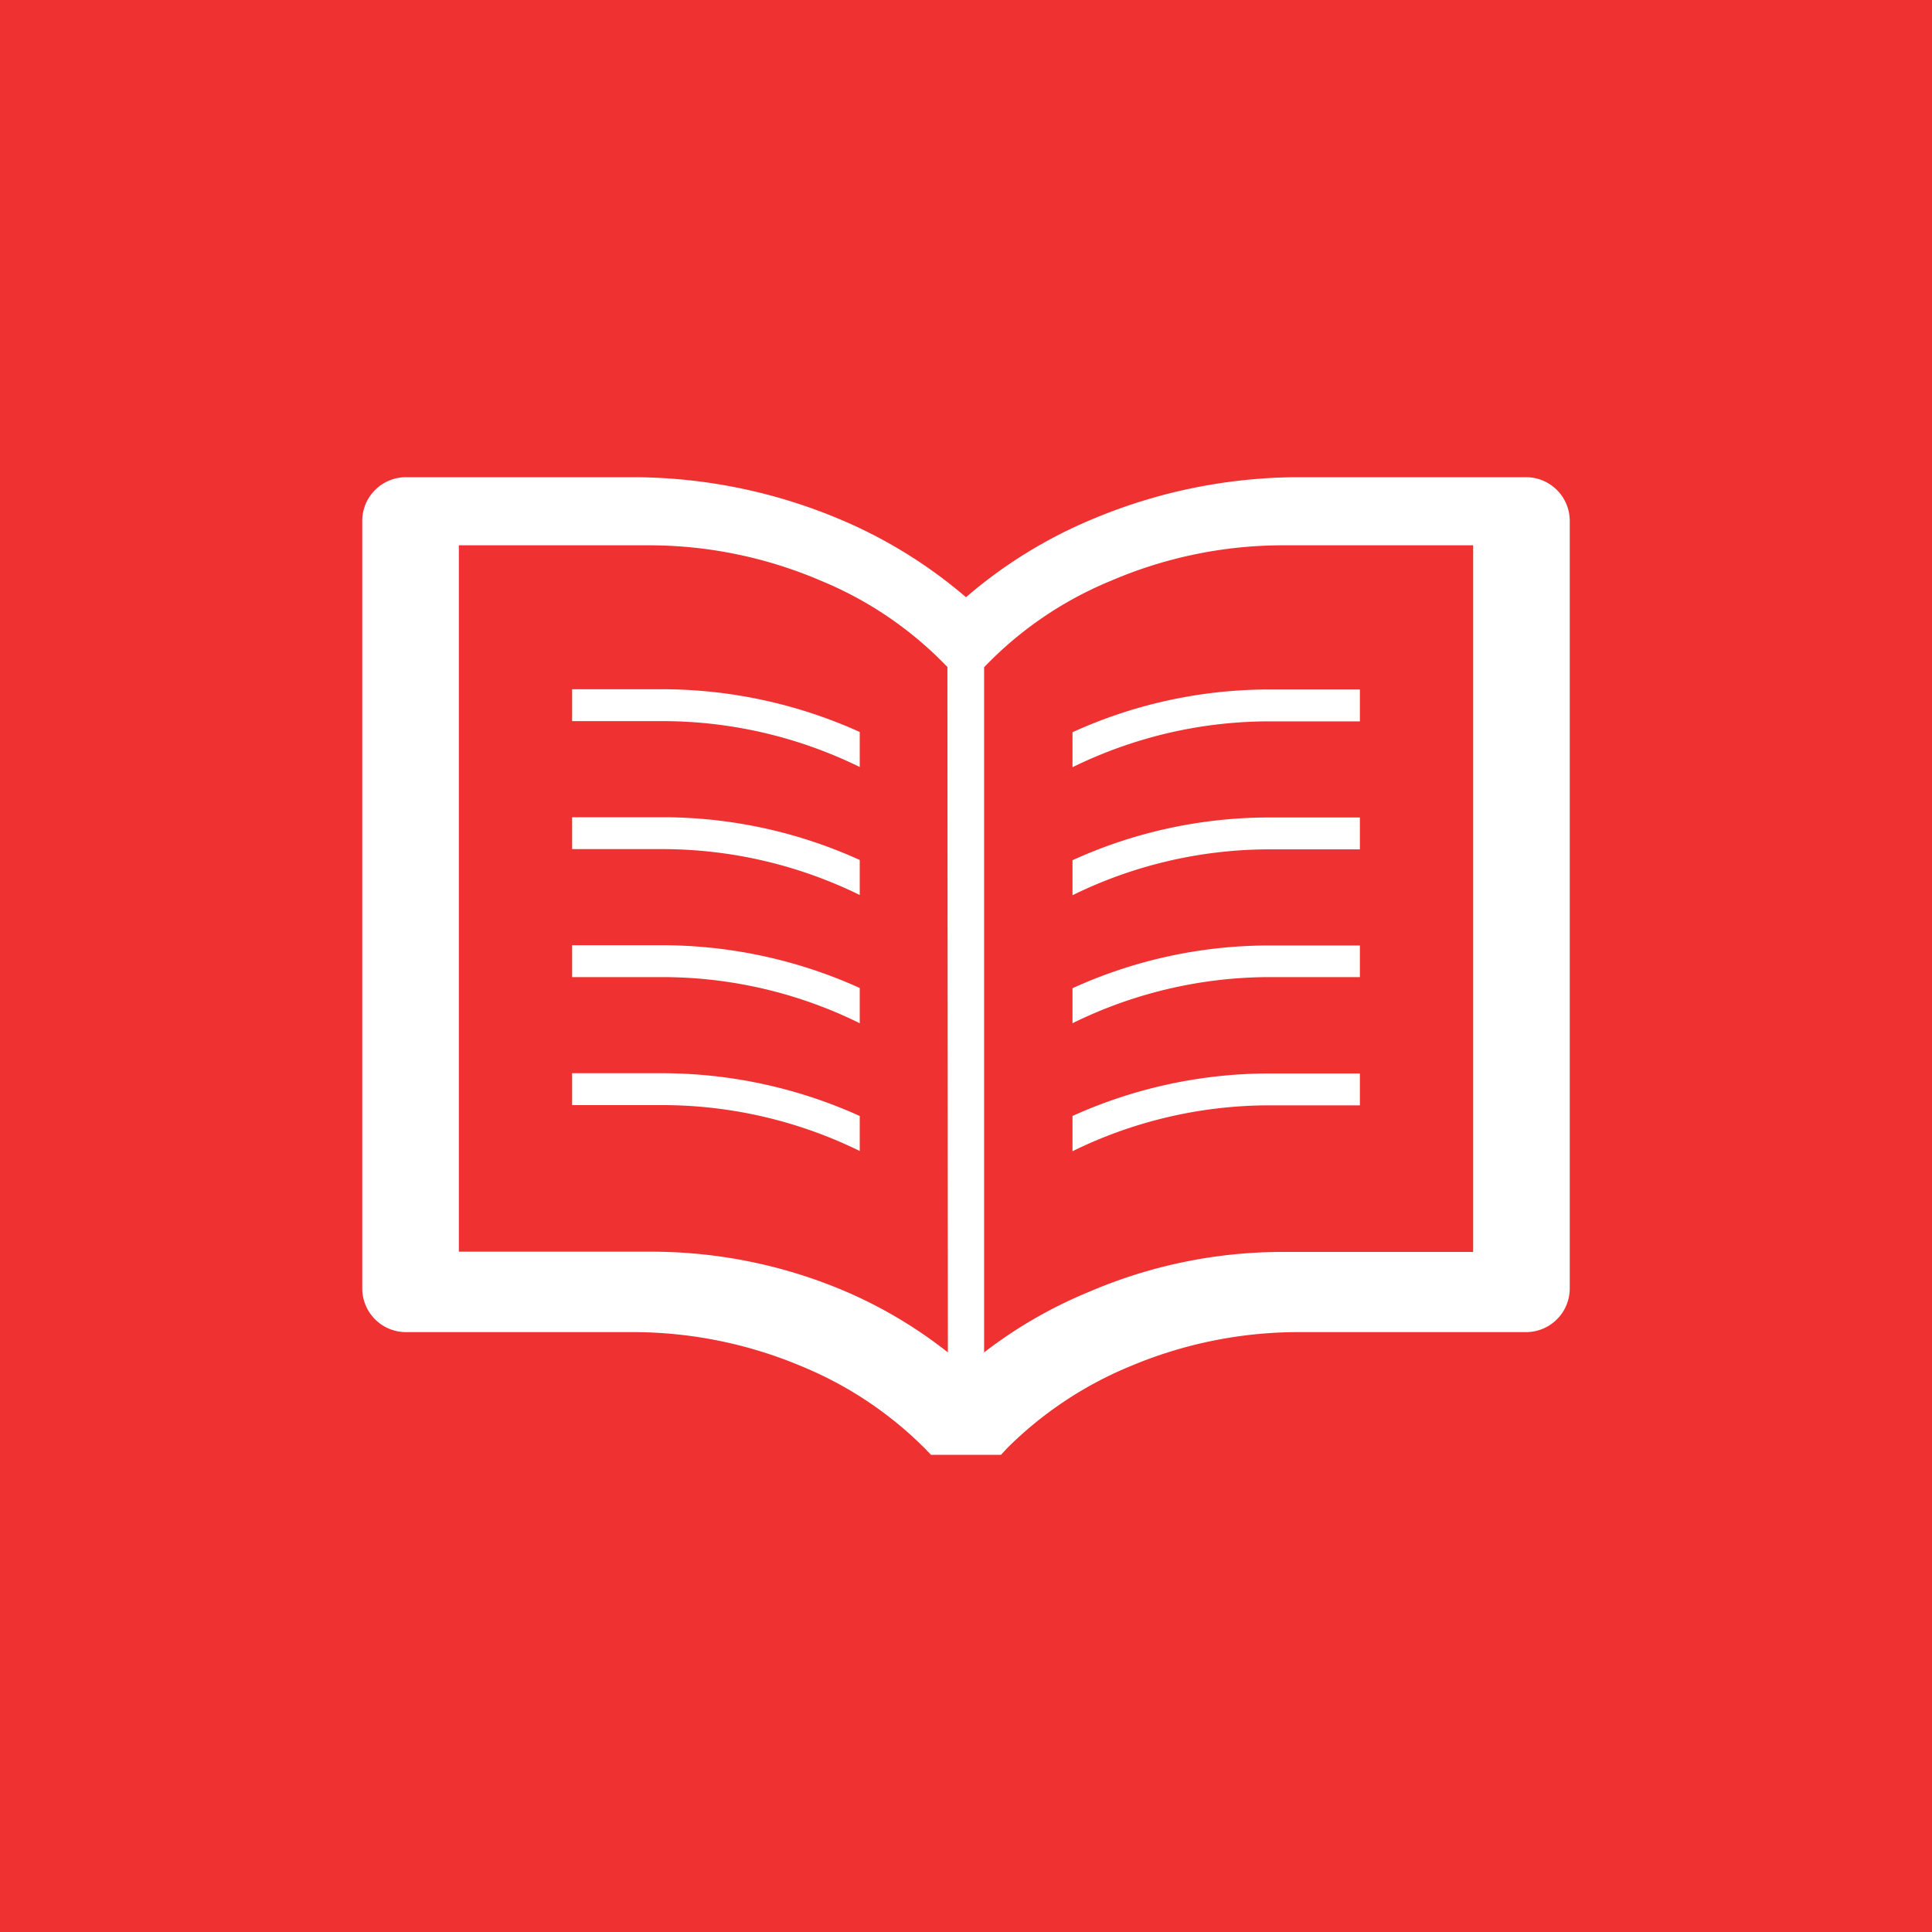
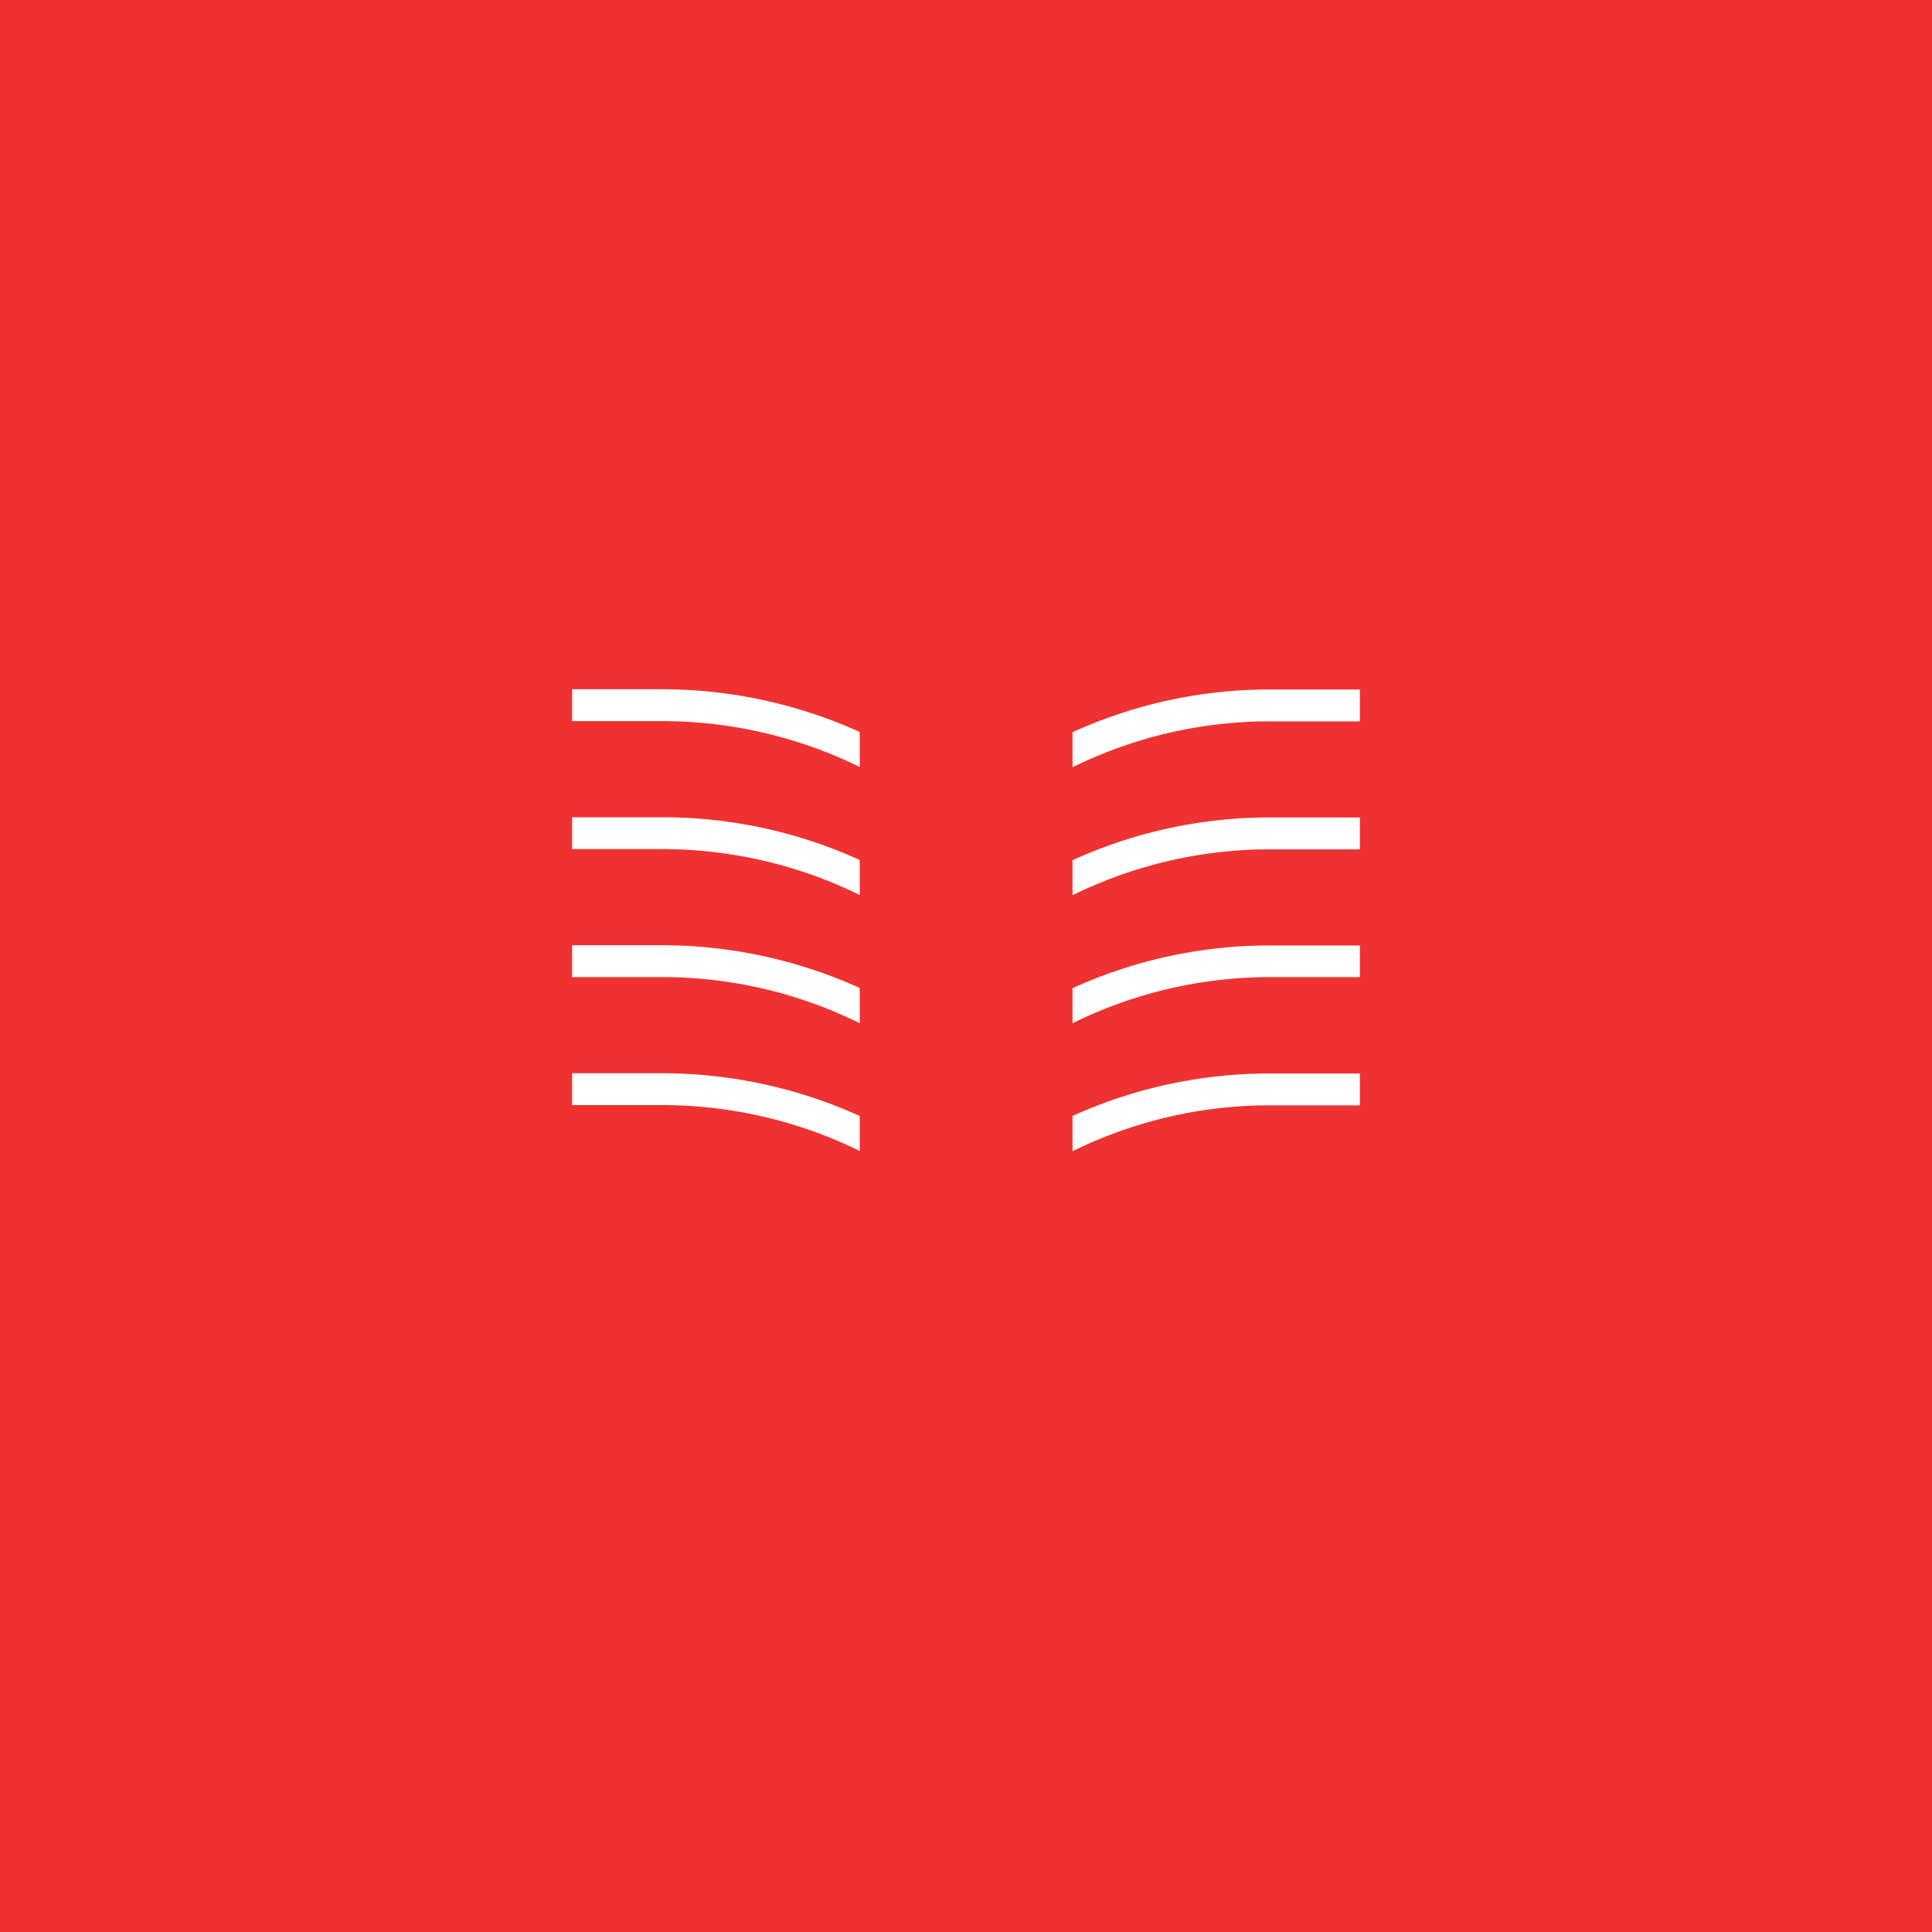
<svg xmlns="http://www.w3.org/2000/svg" viewBox="0 0 80 80">
  <defs>
    <style>.cls-1{fill:#ef3131;}.cls-2{fill:#fff;}</style>
  </defs>
  <g id="レイヤー_2" data-name="レイヤー 2">
    <g id="レイヤー_1-2" data-name="レイヤー 1">
      <rect class="cls-1" width="80" height="80" />
      <path class="cls-2" d="M23.69,28.54v1.32h3.82a18.57,18.57,0,0,1,8.09,1.9V30.31a19.88,19.88,0,0,0-8.09-1.77Z" />
      <path class="cls-2" d="M23.69,33.84v1.32h3.82a18.57,18.57,0,0,1,8.09,1.9V35.61a19.72,19.72,0,0,0-8.09-1.77Z" />
      <path class="cls-2" d="M23.69,39.14v1.32h3.82a18.44,18.44,0,0,1,8.09,1.91V40.91a19.88,19.88,0,0,0-8.09-1.77Z" />
      <path class="cls-2" d="M44.41,46.21v1.46a18.5,18.5,0,0,1,8.08-1.9h3.82V44.45H52.49A19.79,19.79,0,0,0,44.41,46.21Z" />
      <path class="cls-2" d="M23.69,44.44v1.32h3.82a18.57,18.57,0,0,1,8.09,1.9V46.21a19.88,19.88,0,0,0-8.09-1.77Z" />
-       <path class="cls-2" d="M63.18,19.76H53.66a22.12,22.12,0,0,0-8.36,1.71A19.48,19.48,0,0,0,40,24.73a19.79,19.79,0,0,0-5.3-3.26,22.12,22.12,0,0,0-8.36-1.71H16.81A1.81,1.81,0,0,0,15,21.58V53.35a1.81,1.81,0,0,0,1.81,1.81h9.53a18,18,0,0,1,6.84,1.41A15.58,15.58,0,0,1,38.32,60l.23.24h2.9l.22-.24a15.68,15.68,0,0,1,5.14-3.43,17.94,17.94,0,0,1,6.85-1.41h9.52A1.81,1.81,0,0,0,65,53.35V21.58A1.81,1.81,0,0,0,63.18,19.76ZM39.25,56a18.8,18.8,0,0,0-4.32-2.56A20.48,20.48,0,0,0,27,51.83H19V22.58h8a18.07,18.07,0,0,1,7,1.47,15.31,15.31,0,0,1,5.23,3.57ZM61,51.84H53a20.3,20.3,0,0,0-7.9,1.65A18.77,18.77,0,0,0,40.75,56V27.63A15.33,15.33,0,0,1,46,24.05a18.07,18.07,0,0,1,7-1.47h8Z" />
      <path class="cls-2" d="M44.41,30.32v1.45a18.5,18.5,0,0,1,8.08-1.9h3.82V28.55H52.49A19.64,19.64,0,0,0,44.41,30.32Z" />
      <path class="cls-2" d="M44.41,35.62v1.45a18.5,18.5,0,0,1,8.08-1.9h3.82V33.85H52.49A19.64,19.64,0,0,0,44.41,35.62Z" />
      <path class="cls-2" d="M44.41,40.92v1.45a18.51,18.51,0,0,1,8.08-1.91h3.82V39.15H52.49A19.64,19.64,0,0,0,44.41,40.92Z" />
    </g>
  </g>
</svg>